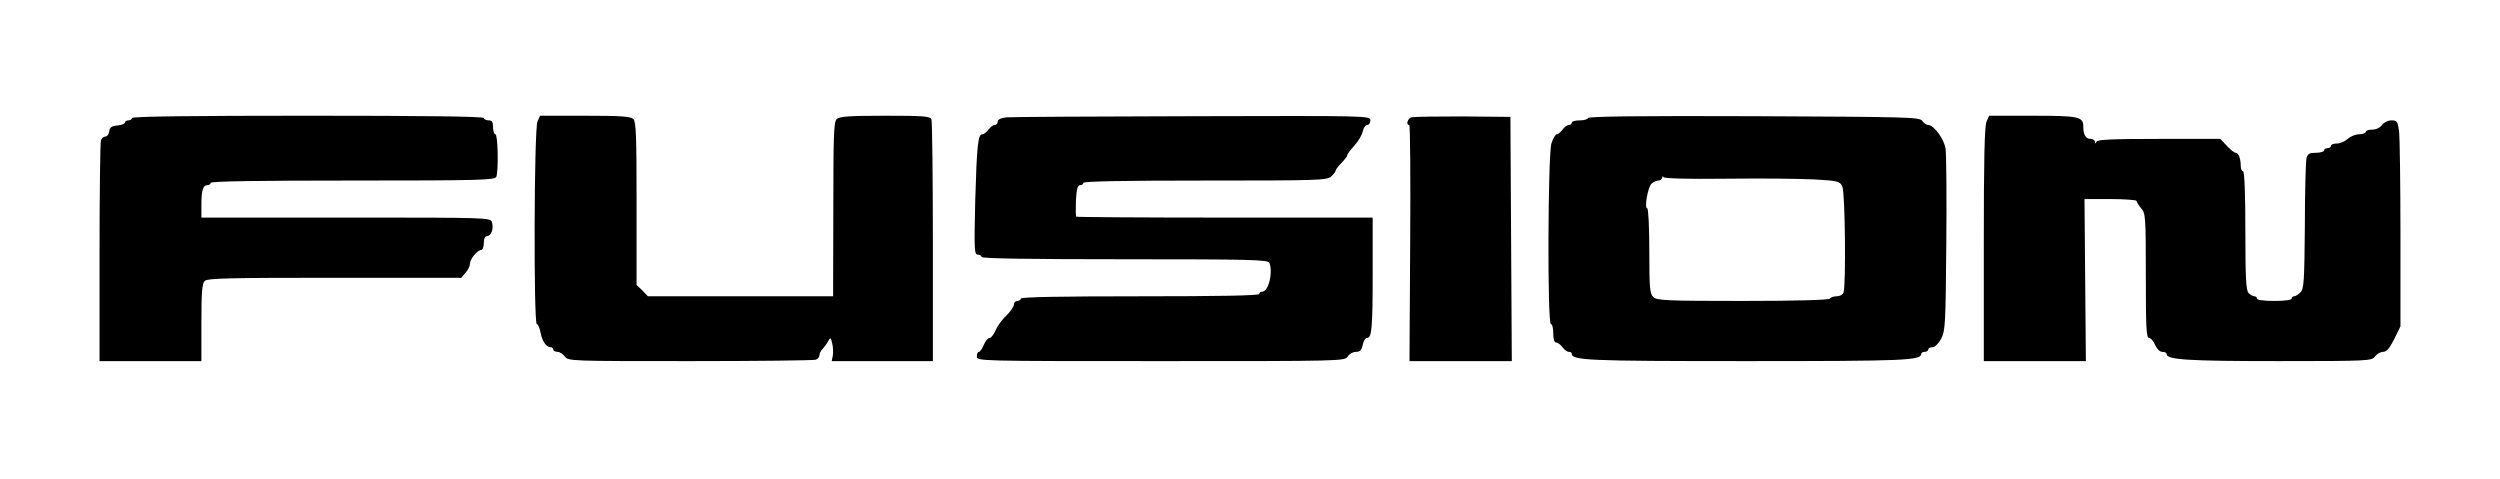
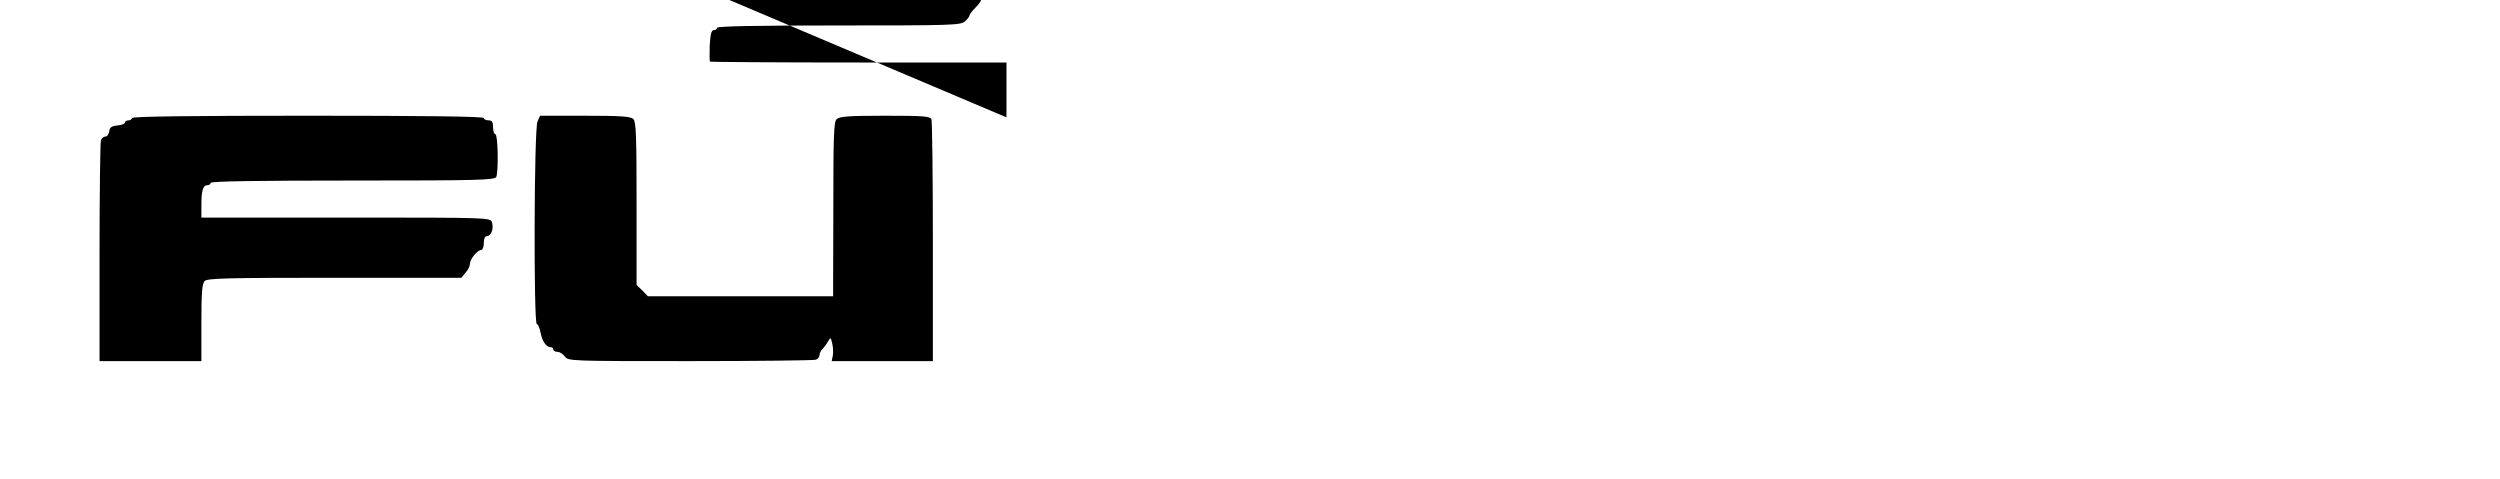
<svg xmlns="http://www.w3.org/2000/svg" version="1.0" width="1080pt" height="207pt" viewBox="0 0 1080 207" preserveAspectRatio="xMidYMid meet">
  <g transform="translate(0,207) scale(0.1,-0.1)" fill="#000000" stroke="none">
    <path d="M570 1560 c0 -5 -7 -10 -15 -10 -8 0 -15 -4 -15 -9 0 -6 -15 -11 -32 -13 -25 -2 -34 -8 -36 -25 -2 -13 -9 -23 -17 -23 -7 0 -16 -7 -19 -16 -3 -9 -6 -227 -6 -485 l0 -469 220 0 220 0 0 166 c0 130 3 168 14 180 12 12 101 14 562 14 l547 0 18 22 c11 11 19 29 19 38 0 20 32 60 49 60 6 0 11 14 11 30 0 19 5 30 14 30 18 0 30 33 21 60 -6 20 -15 20 -631 20 l-624 0 0 54 c0 64 7 86 26 86 8 0 14 5 14 10 0 7 211 10 614 10 551 0 614 2 620 16 10 27 7 184 -4 184 -5 0 -10 14 -10 30 0 23 -4 30 -20 30 -11 0 -20 5 -20 10 0 7 -260 10 -760 10 -500 0 -760 -3 -760 -10z" />
    <path d="M2322 1545 c-15 -31 -17 -875 -3 -875 5 0 12 -16 16 -36 7 -38 25 -64 44 -64 6 0 11 -4 11 -10 0 -5 8 -10 18 -10 10 0 24 -9 32 -20 14 -20 26 -20 541 -20 290 0 534 3 543 6 9 3 16 12 16 19 0 8 6 20 13 27 7 7 18 22 24 33 11 19 12 18 18 -8 4 -15 5 -39 3 -52 l-5 -25 218 0 219 0 0 514 c0 283 -3 521 -6 530 -5 14 -33 16 -201 16 -157 0 -197 -3 -209 -15 -12 -12 -14 -75 -14 -390 l-1 -375 -400 0 -400 0 -24 25 -25 24 0 351 c0 291 -2 354 -14 366 -12 11 -54 14 -209 14 l-194 0 -11 -25z" />
-     <path d="M4348 1563 c-25 -3 -38 -9 -38 -19 0 -8 -6 -14 -13 -14 -7 0 -19 -9 -27 -20 -8 -11 -20 -20 -26 -20 -19 0 -24 -44 -31 -287 -5 -212 -4 -233 11 -233 9 0 16 -4 16 -10 0 -7 213 -10 619 -10 555 0 619 -2 625 -16 16 -42 -4 -124 -31 -124 -7 0 -13 -4 -13 -10 0 -7 -178 -10 -515 -10 -337 0 -515 -3 -515 -10 0 -5 -7 -10 -15 -10 -8 0 -15 -7 -15 -16 0 -9 -15 -30 -33 -48 -19 -17 -39 -46 -46 -63 -8 -18 -19 -33 -26 -33 -7 0 -18 -13 -25 -30 -7 -16 -16 -30 -21 -30 -5 0 -9 -9 -9 -20 0 -20 7 -20 795 -20 784 0 795 0 807 20 7 11 23 20 36 20 17 0 24 7 29 30 3 17 11 30 18 30 21 0 25 37 25 283 l0 237 -638 0 c-351 0 -641 2 -643 4 -2 2 -2 34 -1 70 3 49 7 66 18 66 8 0 14 5 14 10 0 7 182 10 525 10 482 0 526 1 545 17 11 10 20 21 20 26 0 4 11 19 25 33 14 14 25 29 25 33 0 5 14 24 31 42 16 18 33 45 36 61 3 15 12 28 19 28 8 0 14 9 14 20 0 20 -6 20 -767 18 -423 -1 -785 -3 -805 -5z" />
-     <path d="M6098 1563 c-17 -4 -26 -33 -10 -33 4 0 6 -229 4 -510 l-3 -510 221 0 221 0 -3 528 -3 527 -205 2 c-113 0 -213 -1 -222 -4z" />
-     <path d="M6860 1560 c0 -5 -16 -10 -35 -10 -19 0 -35 -4 -35 -10 0 -5 -6 -10 -13 -10 -7 0 -19 -9 -27 -20 -8 -11 -19 -20 -25 -20 -5 0 -16 -18 -23 -40 -15 -50 -18 -780 -2 -780 6 0 10 -18 10 -40 0 -26 5 -40 13 -40 7 0 19 -9 27 -20 8 -11 20 -20 27 -20 7 0 13 -3 13 -7 0 -30 60 -33 757 -33 691 0 753 3 753 32 0 4 7 8 15 8 8 0 15 5 15 10 0 6 8 10 18 10 11 0 26 15 38 37 18 35 19 65 22 408 2 204 0 389 -3 412 -6 42 -51 103 -75 103 -7 0 -19 8 -26 18 -12 16 -60 17 -728 20 -488 2 -716 -1 -716 -8z m597 -262 c148 2 318 0 379 -3 106 -6 112 -8 123 -31 12 -26 16 -429 5 -458 -3 -9 -17 -16 -29 -16 -13 0 -27 -4 -30 -10 -4 -6 -140 -10 -376 -10 -333 0 -372 2 -387 17 -15 14 -17 42 -17 200 0 101 -4 183 -9 183 -13 0 2 89 18 106 8 8 22 14 30 14 9 0 16 6 17 13 0 6 2 8 5 2 2 -6 100 -9 271 -7z" />
-     <path d="M8582 1545 c-9 -19 -12 -169 -12 -530 l0 -505 221 0 220 0 -3 350 -3 350 113 0 c61 0 112 -4 112 -8 0 -5 9 -19 20 -32 19 -22 20 -37 20 -292 0 -221 2 -268 14 -268 7 0 19 -13 26 -30 8 -18 20 -30 31 -30 11 0 19 -4 19 -10 0 -24 92 -30 480 -30 394 0 406 1 420 20 8 11 24 20 35 20 15 0 28 15 48 55 l27 55 0 399 c0 219 -3 419 -6 445 -6 41 -9 46 -33 46 -15 0 -33 -9 -41 -20 -8 -12 -26 -20 -42 -20 -15 0 -28 -4 -28 -10 0 -5 -13 -10 -28 -10 -16 0 -38 -9 -50 -20 -12 -11 -33 -20 -47 -20 -14 0 -25 -4 -25 -10 0 -5 -7 -10 -15 -10 -8 0 -15 -4 -15 -10 0 -5 -16 -10 -35 -10 -28 0 -36 -4 -41 -24 -3 -14 -7 -146 -7 -293 -2 -238 -4 -271 -19 -286 -9 -9 -21 -17 -27 -17 -6 0 -11 -4 -11 -10 0 -6 -32 -10 -75 -10 -43 0 -75 4 -75 10 0 6 -5 10 -11 10 -6 0 -17 6 -25 14 -11 12 -14 62 -14 270 0 164 -4 256 -10 256 -5 0 -10 11 -10 24 0 32 -10 56 -22 56 -6 0 -23 14 -38 30 l-28 30 -265 0 c-203 0 -267 -3 -270 -12 -4 -10 -6 -10 -6 0 -1 6 -10 12 -20 12 -20 0 -31 18 -31 52 0 44 -17 48 -218 48 l-189 0 -11 -25z" />
+     <path d="M4348 1563 l0 237 -638 0 c-351 0 -641 2 -643 4 -2 2 -2 34 -1 70 3 49 7 66 18 66 8 0 14 5 14 10 0 7 182 10 525 10 482 0 526 1 545 17 11 10 20 21 20 26 0 4 11 19 25 33 14 14 25 29 25 33 0 5 14 24 31 42 16 18 33 45 36 61 3 15 12 28 19 28 8 0 14 9 14 20 0 20 -6 20 -767 18 -423 -1 -785 -3 -805 -5z" />
  </g>
</svg>